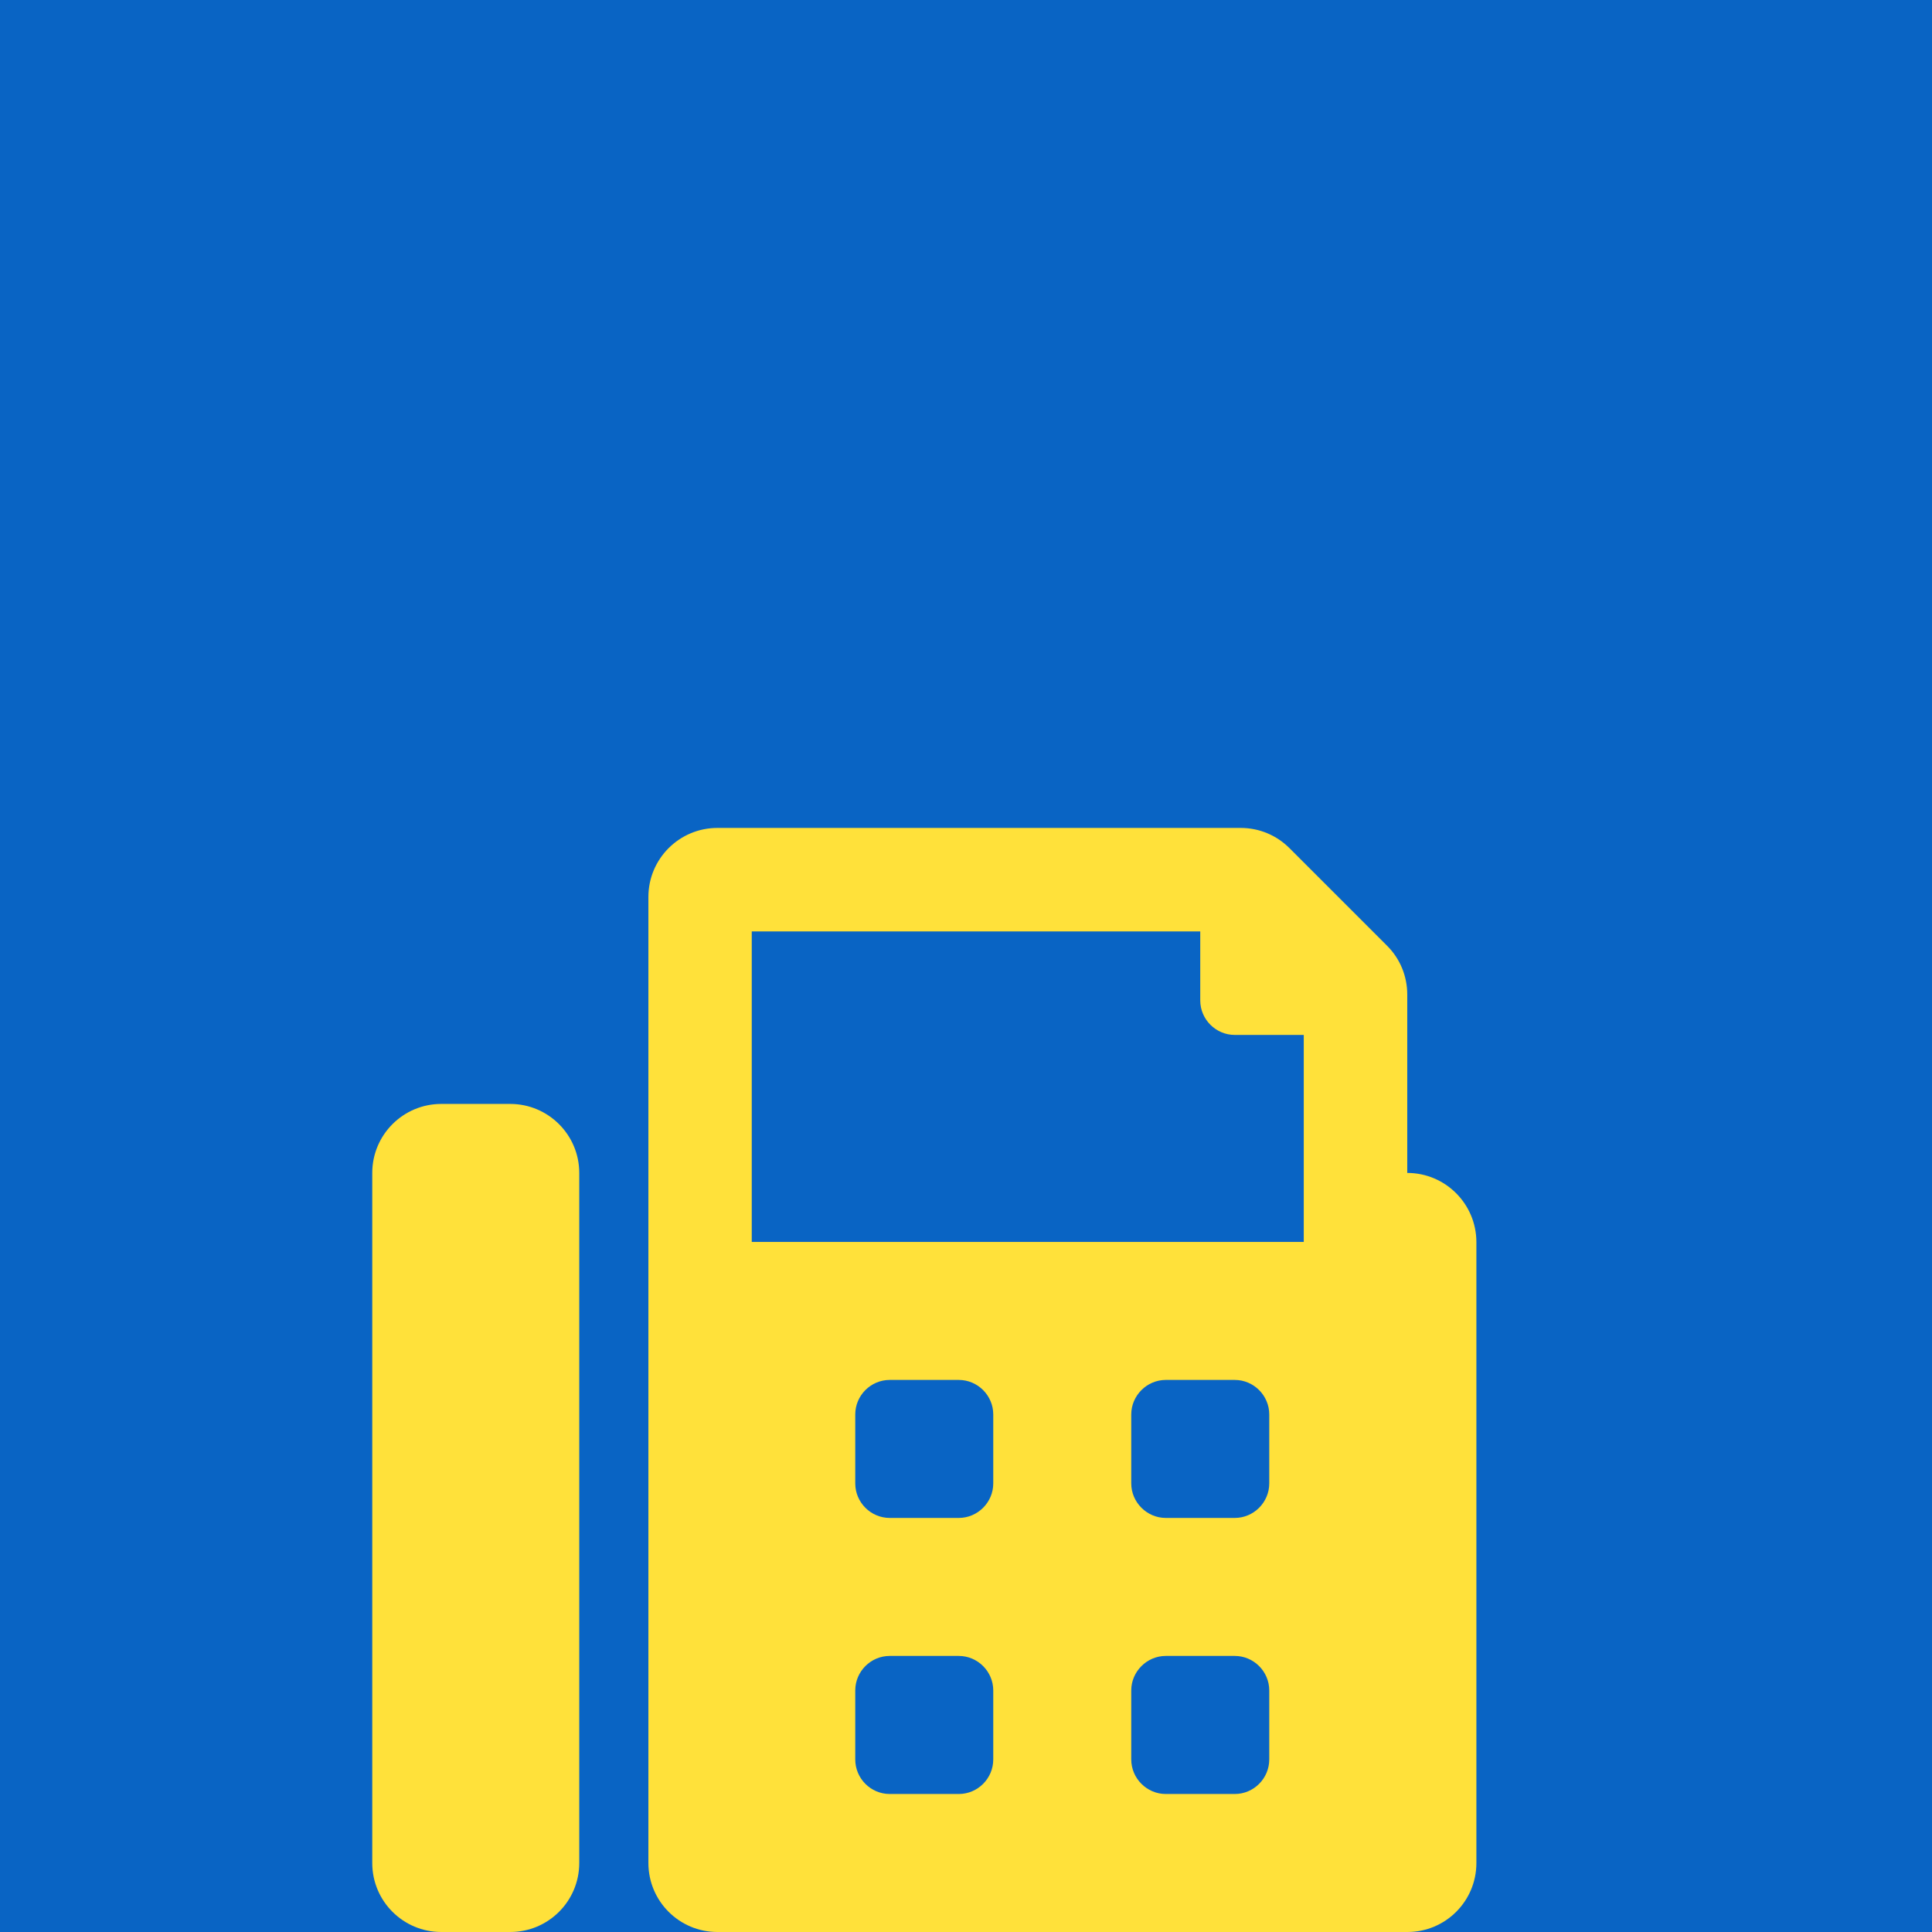
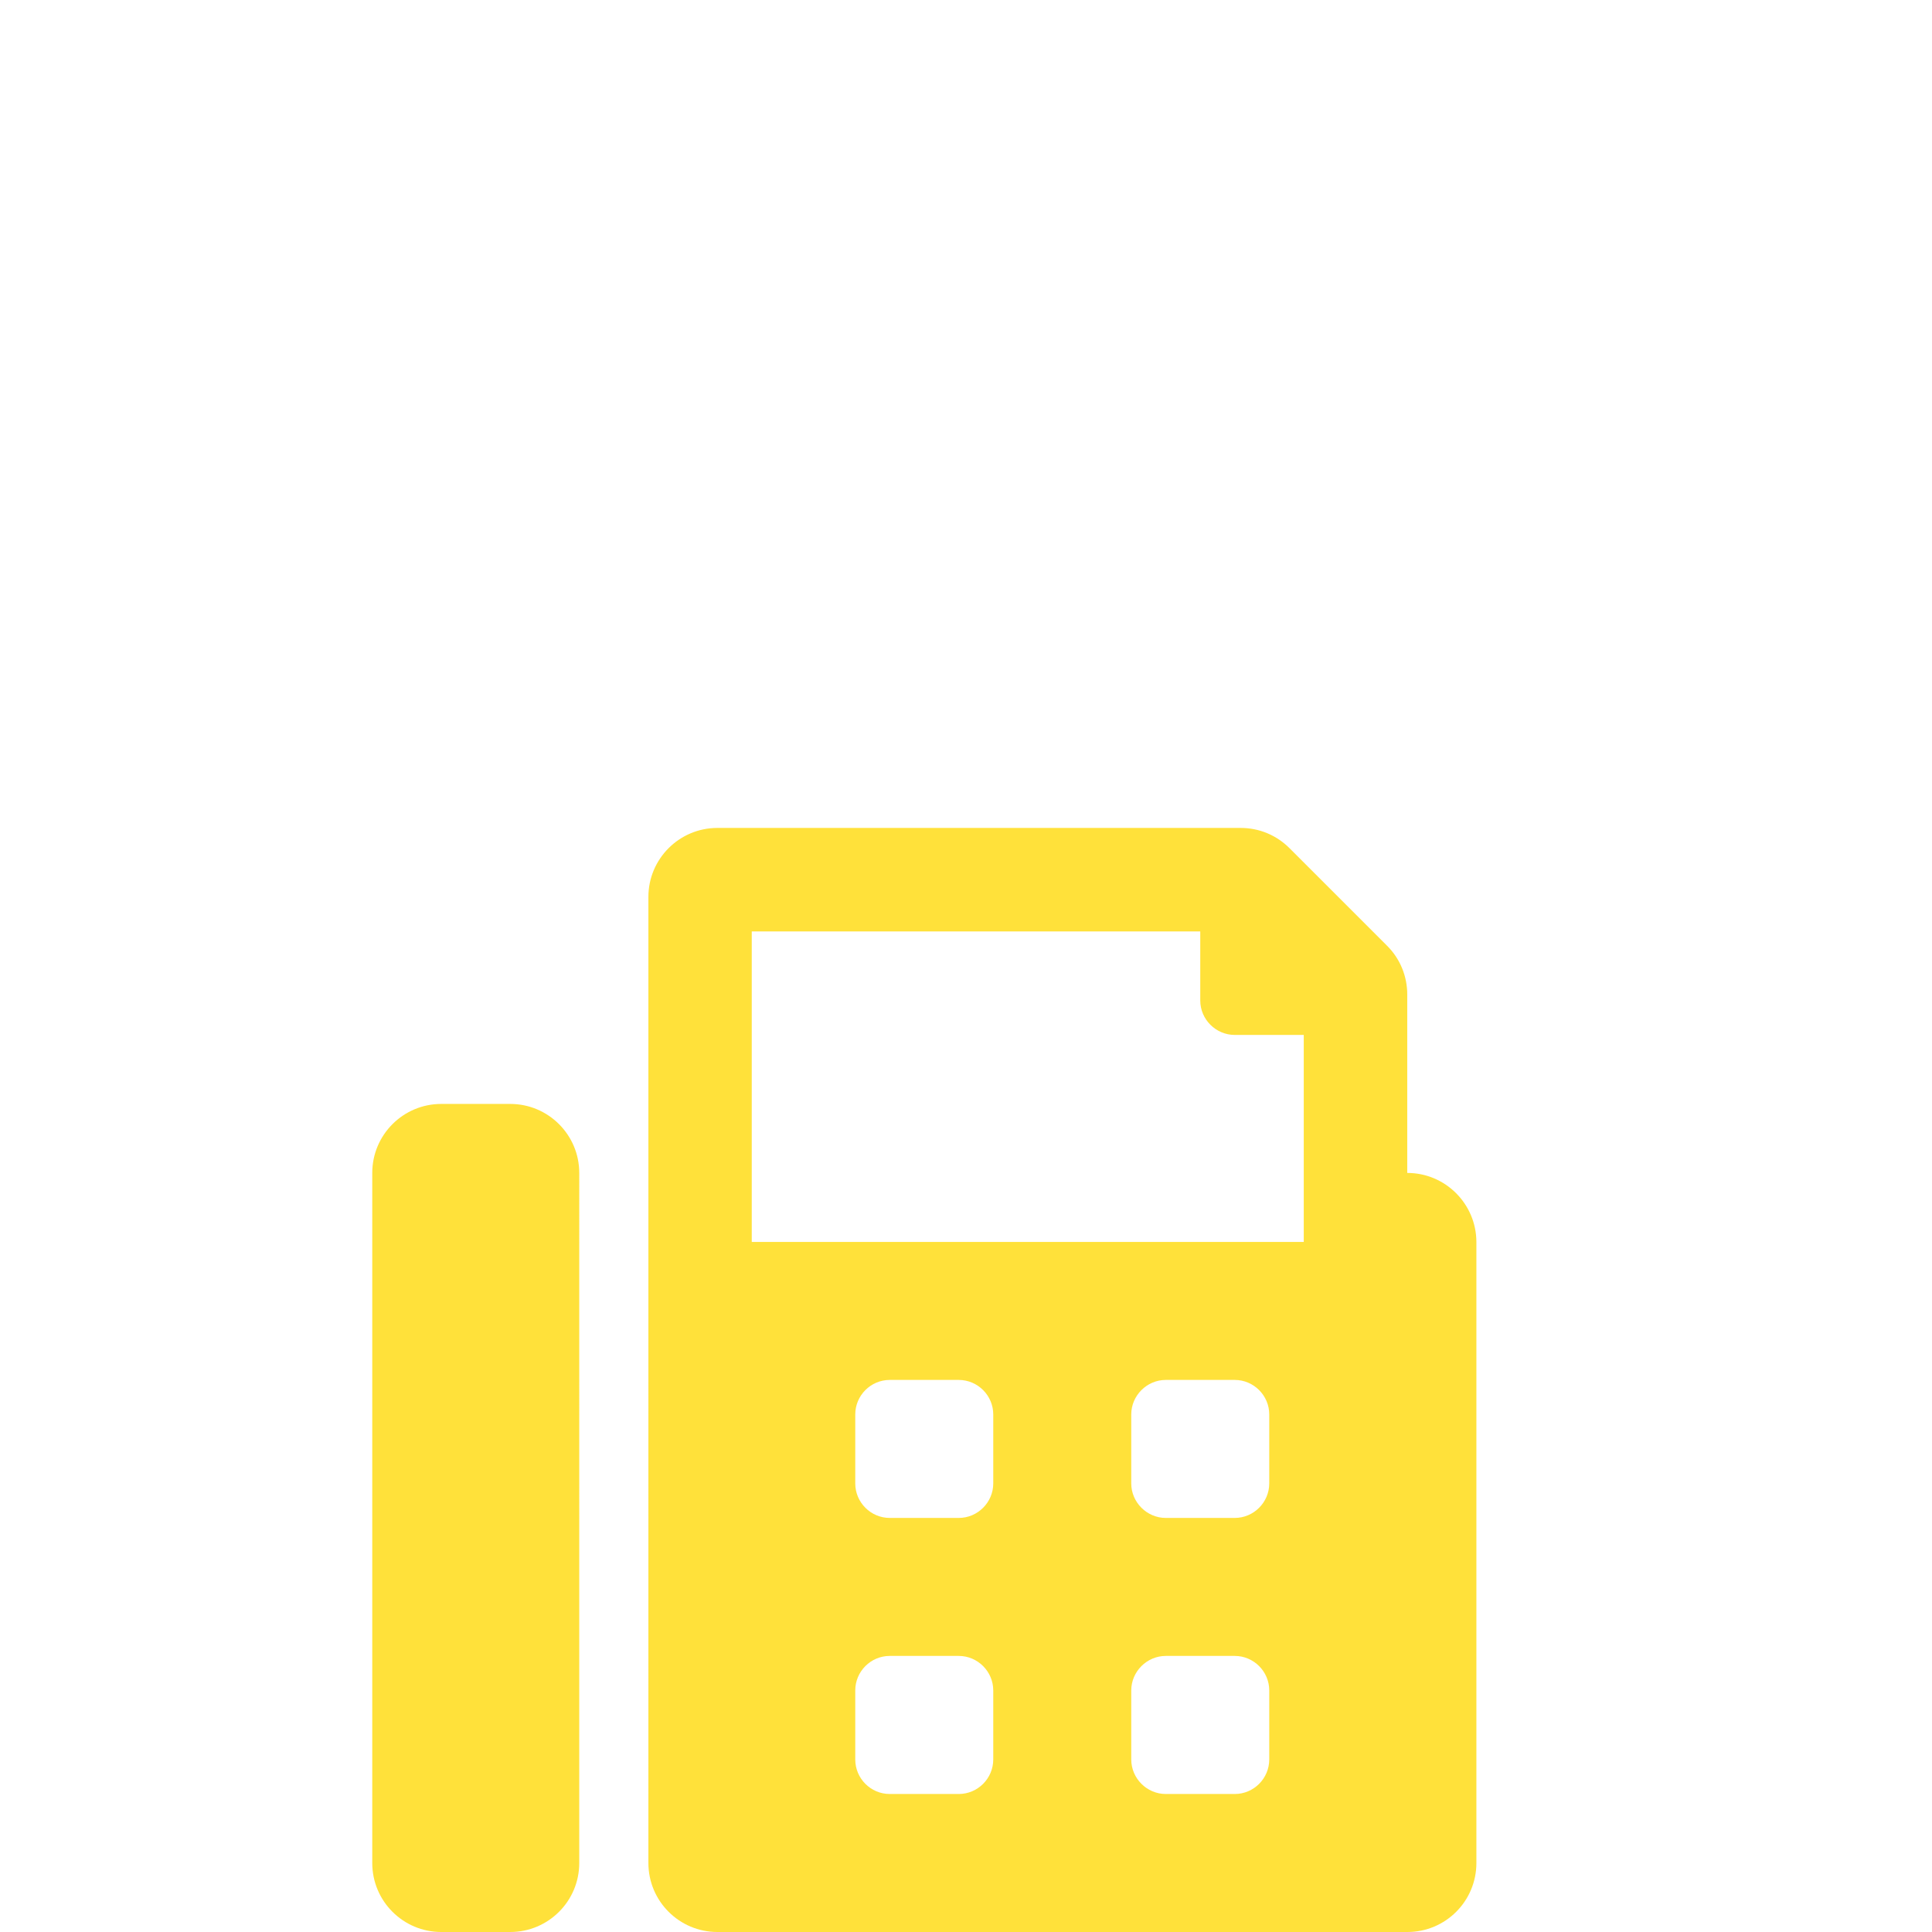
<svg xmlns="http://www.w3.org/2000/svg" version="1.1" id="Layer_3" x="0px" y="0px" width="28px" height="28px" viewBox="0 0 28 28" enable-background="new 0 0 28 28" xml:space="preserve">
-   <rect fill="#0964C4" width="28" height="28" />
  <path fill="#FFE13A" d="M7.395,15.999h-1c-0.552,0-1,0.448-1,1V27c0,0.553,0.448,1,1,1h1c0.552,0,1-0.447,1-1V16.999  C8.395,16.447,7.946,15.999,7.395,15.999z M20.395,16.999v-2.586c0-0.265-0.104-0.52-0.293-0.707l-1.414-1.414  c-0.188-0.188-0.439-0.293-0.707-0.293h-7.584c-0.552,0-1,0.448-1,1V27c0,0.553,0.448,1,1,1h10c0.553,0,1-0.447,1-1v-9.001  C21.395,17.447,20.947,16.999,20.395,16.999z M14.395,25.499c0,0.276-0.225,0.501-0.5,0.501h-1c-0.276,0-0.5-0.225-0.5-0.501v-1  c0-0.274,0.224-0.5,0.5-0.5h1c0.275,0,0.5,0.226,0.5,0.5V25.499z M14.395,21.499c0,0.274-0.225,0.5-0.5,0.5h-1  c-0.276,0-0.5-0.226-0.5-0.5v-1c0-0.274,0.224-0.5,0.5-0.5h1c0.275,0,0.5,0.226,0.5,0.5V21.499z M18.395,25.499  c0,0.276-0.225,0.501-0.5,0.501h-1c-0.273,0-0.5-0.225-0.5-0.501v-1c0-0.274,0.227-0.5,0.5-0.5h1c0.275,0,0.5,0.226,0.5,0.5V25.499z   M18.395,21.499c0,0.274-0.225,0.5-0.5,0.5h-1c-0.273,0-0.5-0.226-0.5-0.5v-1c0-0.274,0.227-0.5,0.5-0.5h1  c0.275,0,0.5,0.226,0.5,0.5V21.499z M18.895,17.999h-8v-4.5h6.5v1c0,0.276,0.227,0.5,0.5,0.5h1V17.999z" />
</svg>